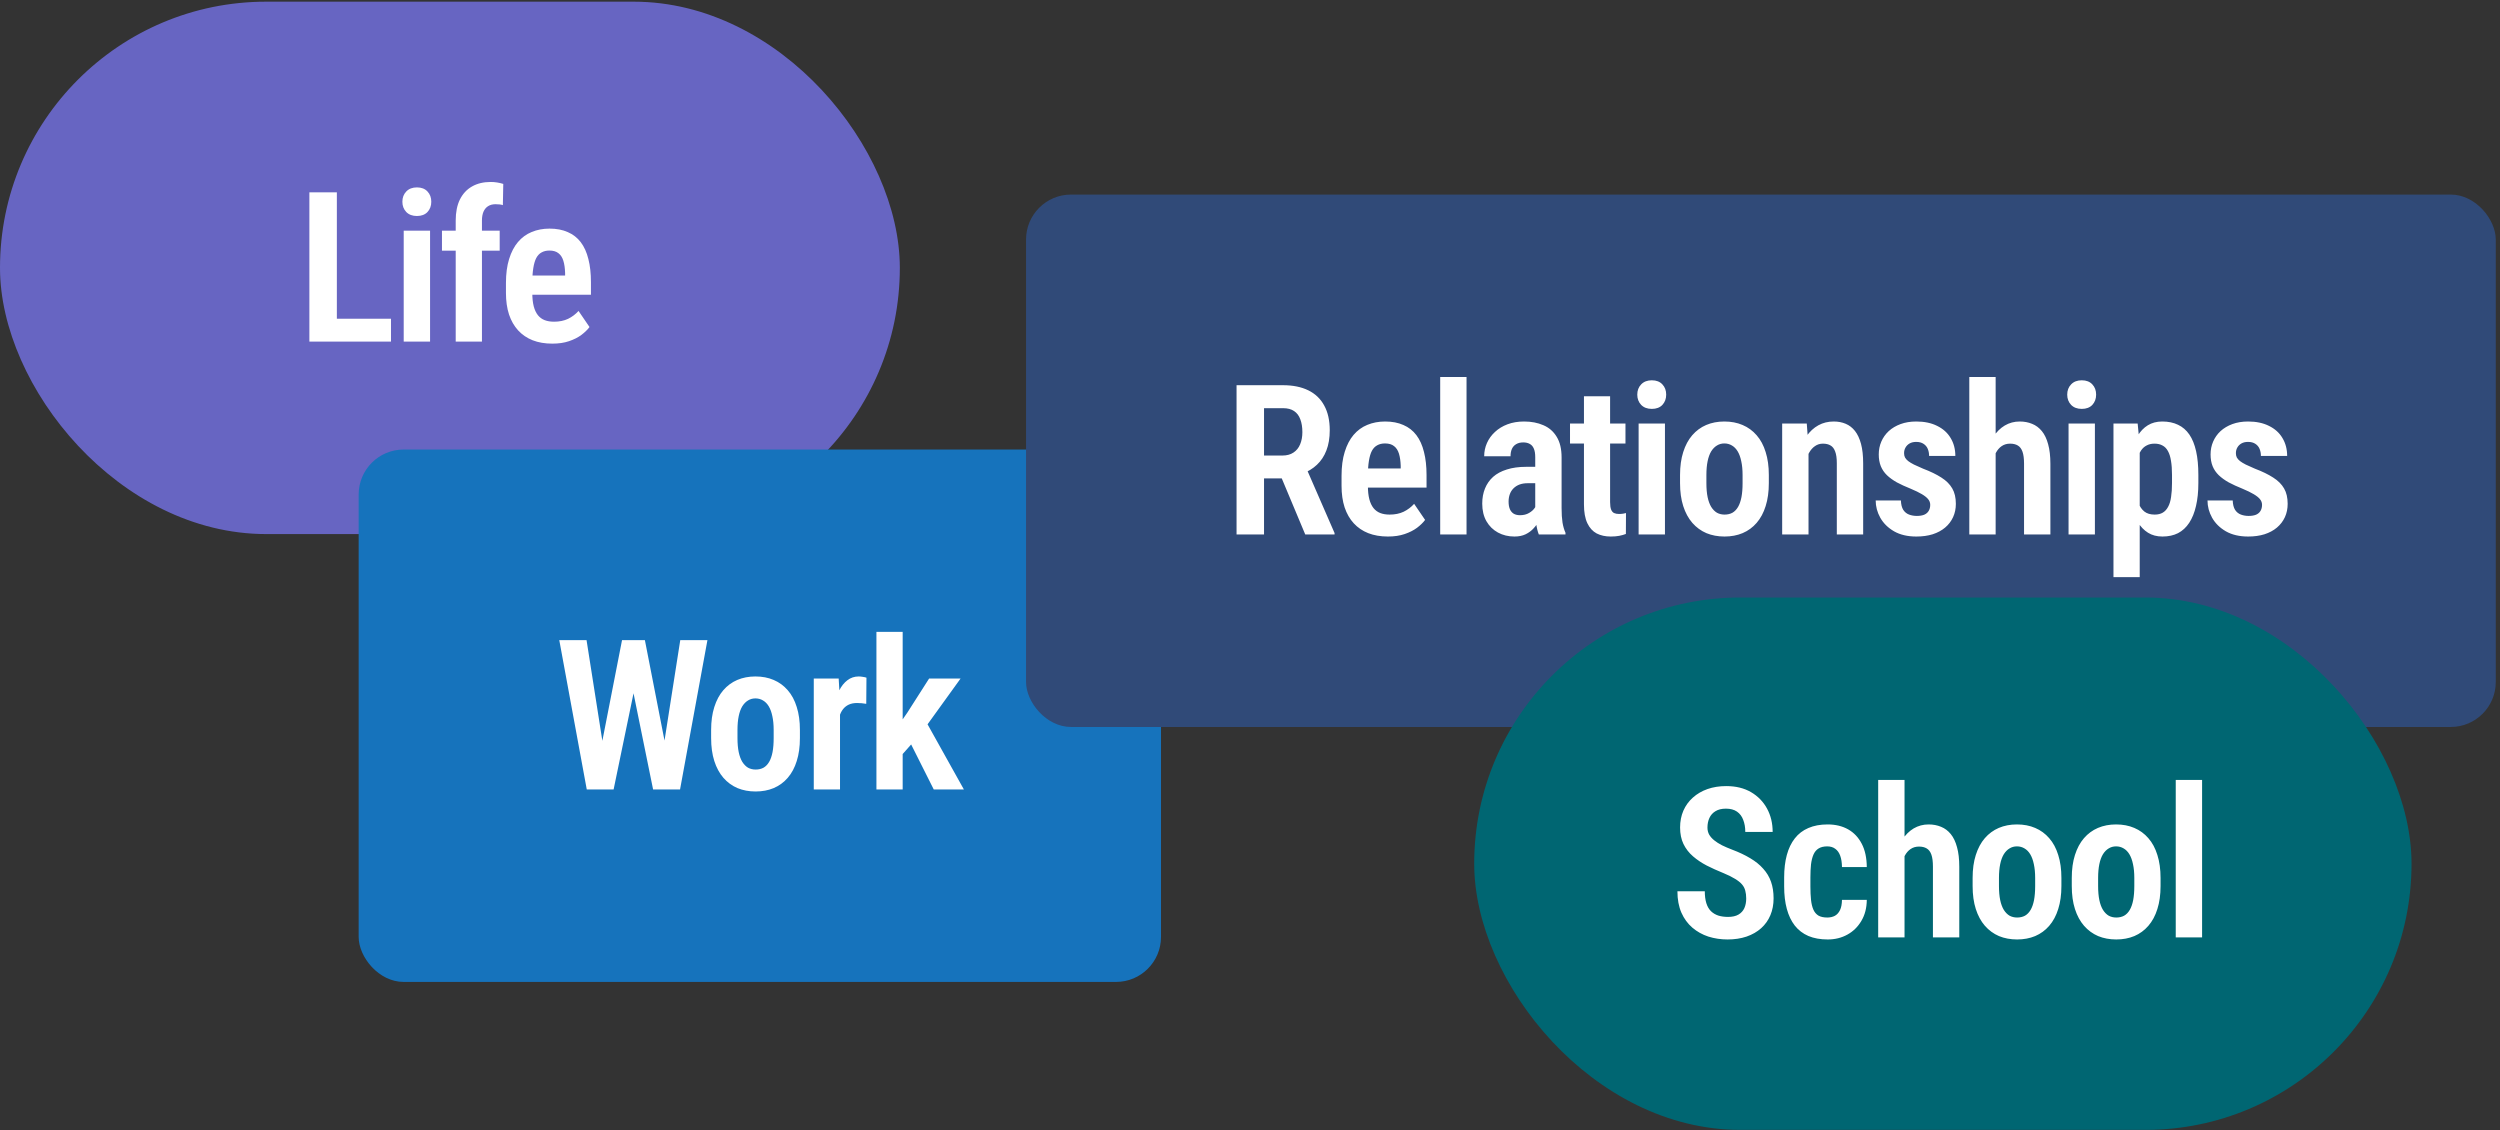
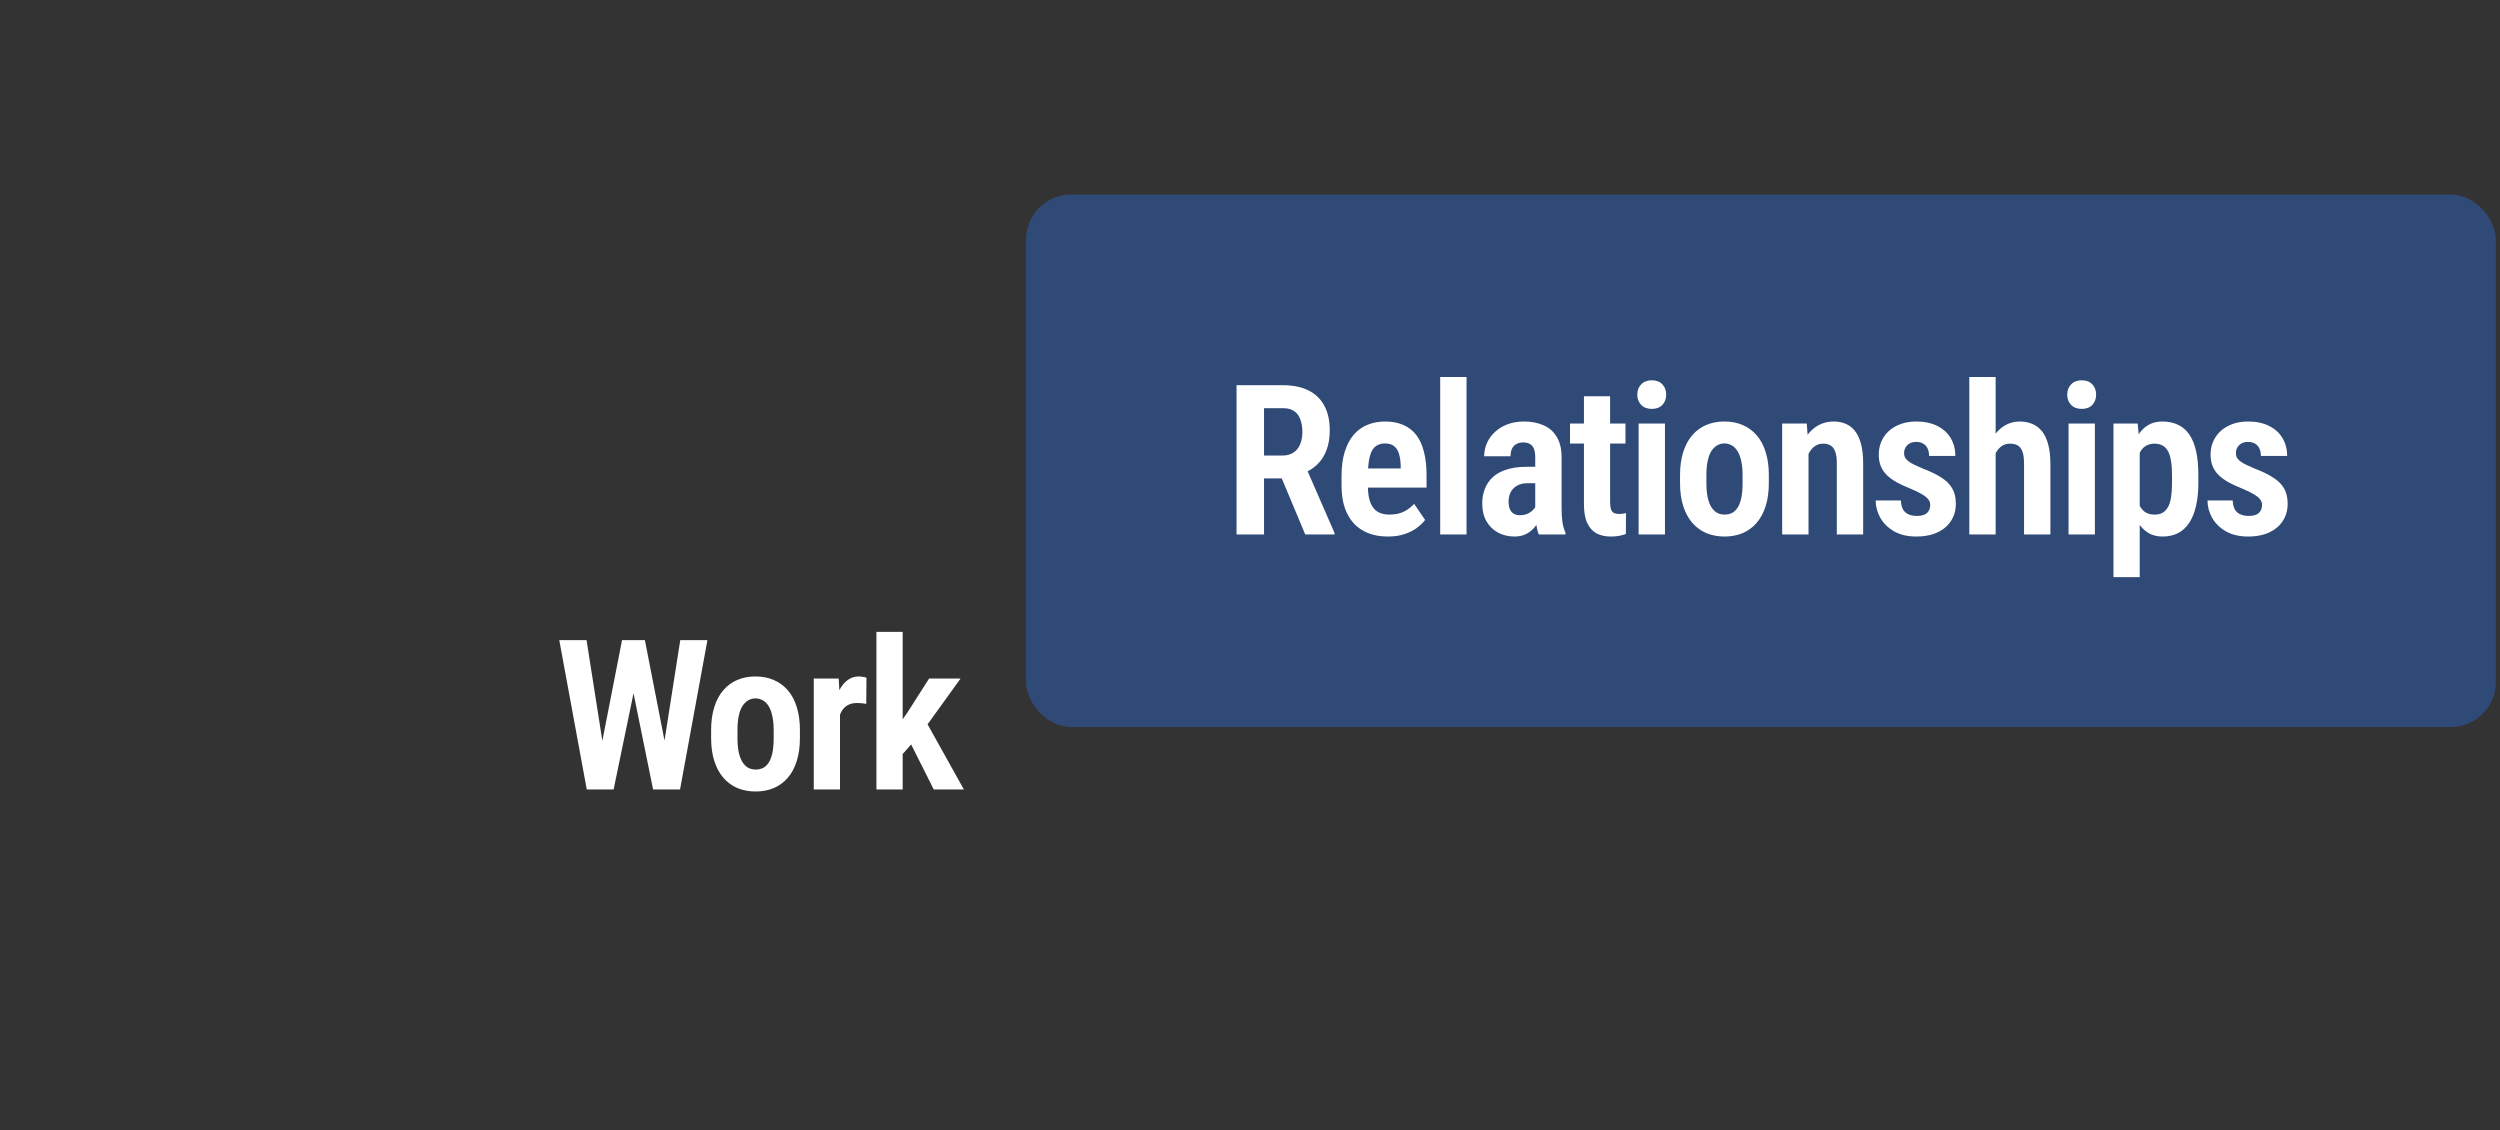
<svg xmlns="http://www.w3.org/2000/svg" width="407" height="184" viewBox="0 0 407 184" fill="none">
  <rect x="0" y="0" width="407" height="184" fill="#333333" stroke="none" />
-   <rect y="0.273" width="146.493" height="86.675" rx="43.338" fill="#6765C2" />
-   <path d="M63.652 51.889V55.611H53.555V51.889H63.652ZM54.84 31.31V55.611H50.367V31.31H54.84ZM70.014 37.552V55.611H65.724V37.552H70.014ZM65.507 32.846C65.507 32.167 65.719 31.61 66.141 31.176C66.564 30.731 67.143 30.509 67.877 30.509C68.612 30.509 69.185 30.731 69.596 31.176C70.008 31.61 70.214 32.167 70.214 32.846C70.214 33.513 70.008 34.069 69.596 34.514C69.185 34.948 68.612 35.165 67.877 35.165C67.143 35.165 66.564 34.948 66.141 34.514C65.719 34.069 65.507 33.513 65.507 32.846ZM78.461 55.611H74.189V35.9C74.189 34.542 74.417 33.402 74.873 32.478C75.34 31.544 75.997 30.837 76.842 30.359C77.699 29.869 78.712 29.624 79.88 29.624C80.247 29.624 80.598 29.652 80.931 29.708C81.276 29.763 81.61 29.841 81.933 29.941L81.866 33.396C81.722 33.341 81.538 33.302 81.315 33.279C81.104 33.257 80.887 33.246 80.665 33.246C80.197 33.246 79.797 33.352 79.463 33.563C79.14 33.763 78.89 34.064 78.712 34.464C78.545 34.854 78.461 35.332 78.461 35.9V55.611ZM81.349 37.552V40.807H71.952V37.552H81.349ZM89.913 55.945C88.712 55.945 87.643 55.761 86.709 55.394C85.785 55.027 85.001 54.493 84.355 53.792C83.71 53.091 83.215 52.228 82.87 51.205C82.536 50.181 82.369 49.007 82.369 47.683V46.064C82.369 44.562 82.542 43.26 82.887 42.159C83.232 41.046 83.71 40.128 84.322 39.405C84.945 38.67 85.691 38.125 86.559 37.769C87.438 37.402 88.406 37.218 89.463 37.218C90.598 37.218 91.588 37.407 92.434 37.786C93.29 38.153 93.997 38.704 94.553 39.438C95.11 40.172 95.521 41.085 95.788 42.175C96.067 43.255 96.206 44.506 96.206 45.931V47.984H84.289V44.862H92V44.445C91.977 43.666 91.883 43.004 91.716 42.459C91.549 41.914 91.282 41.502 90.915 41.224C90.559 40.935 90.069 40.79 89.446 40.79C88.956 40.79 88.534 40.89 88.177 41.09C87.822 41.28 87.532 41.58 87.31 41.992C87.098 42.392 86.937 42.932 86.826 43.611C86.714 44.278 86.659 45.096 86.659 46.064V47.683C86.659 48.54 86.737 49.269 86.892 49.87C87.048 50.459 87.276 50.943 87.577 51.322C87.877 51.689 88.244 51.956 88.678 52.123C89.112 52.29 89.618 52.373 90.197 52.373C91.065 52.373 91.827 52.217 92.484 51.906C93.14 51.583 93.708 51.155 94.186 50.621L95.972 53.241C95.649 53.675 95.21 54.103 94.653 54.526C94.097 54.938 93.424 55.277 92.634 55.544C91.855 55.811 90.948 55.945 89.913 55.945Z" fill="white" />
-   <rect x="58.389" y="73.183" width="130.623" height="86.675" rx="7.325" fill="#1673BC" />
  <path d="M97.394 124.031L101.266 104.219H103.753L104.103 108.208L99.897 128.52H97.243L97.394 124.031ZM95.491 104.219L98.595 123.997L98.395 128.52H95.524L91.051 104.219H95.491ZM107.658 123.914L110.746 104.219H115.169L110.713 128.52H107.842L107.658 123.914ZM104.988 104.219L108.877 124.114L108.96 128.52H106.323L102.184 108.175L102.534 104.219H104.988ZM115.772 120.158V118.84C115.772 117.427 115.945 116.181 116.29 115.101C116.635 114.011 117.124 113.098 117.758 112.364C118.393 111.63 119.149 111.073 120.028 110.695C120.918 110.317 121.903 110.128 122.982 110.128C124.084 110.128 125.074 110.317 125.953 110.695C126.843 111.073 127.606 111.63 128.24 112.364C128.885 113.098 129.375 114.011 129.709 115.101C130.054 116.181 130.226 117.427 130.226 118.84V120.158C130.226 121.572 130.054 122.818 129.709 123.897C129.375 124.976 128.885 125.889 128.24 126.634C127.606 127.369 126.843 127.925 125.953 128.303C125.074 128.67 124.095 128.854 123.016 128.854C121.936 128.854 120.952 128.67 120.062 128.303C119.183 127.925 118.42 127.369 117.775 126.634C117.13 125.889 116.635 124.976 116.29 123.897C115.945 122.818 115.772 121.572 115.772 120.158ZM120.062 118.84V120.158C120.062 121.037 120.128 121.8 120.262 122.445C120.395 123.079 120.59 123.608 120.846 124.031C121.113 124.453 121.425 124.771 121.781 124.982C122.148 125.182 122.56 125.282 123.016 125.282C123.505 125.282 123.934 125.182 124.301 124.982C124.668 124.771 124.974 124.453 125.219 124.031C125.464 123.608 125.647 123.079 125.77 122.445C125.892 121.8 125.953 121.037 125.953 120.158V118.84C125.953 117.983 125.881 117.232 125.736 116.587C125.603 115.941 125.408 115.407 125.152 114.984C124.896 114.562 124.585 114.244 124.217 114.033C123.85 113.811 123.439 113.699 122.982 113.699C122.537 113.699 122.137 113.811 121.781 114.033C121.425 114.244 121.113 114.562 120.846 114.984C120.59 115.407 120.395 115.941 120.262 116.587C120.128 117.232 120.062 117.983 120.062 118.84ZM136.754 114.217V128.52H132.482V110.461H136.537L136.754 114.217ZM141.06 110.328L141.027 114.584C140.805 114.539 140.554 114.506 140.276 114.484C140.009 114.461 139.759 114.45 139.525 114.45C139.002 114.45 138.551 114.539 138.173 114.717C137.795 114.895 137.478 115.151 137.222 115.485C136.966 115.819 136.771 116.231 136.637 116.72C136.504 117.199 136.421 117.744 136.387 118.356L135.519 118.206C135.519 117.048 135.608 115.98 135.786 115.001C135.975 114.022 136.248 113.171 136.604 112.447C136.971 111.713 137.422 111.146 137.956 110.745C138.49 110.333 139.102 110.128 139.792 110.128C140.003 110.128 140.231 110.15 140.476 110.194C140.732 110.228 140.927 110.272 141.06 110.328ZM146.955 102.867V128.52H142.682V102.867H146.955ZM156.385 110.461L149.992 119.324L146.153 123.663L144.835 120.175L147.722 116.003L151.261 110.461H156.385ZM152.012 128.52L147.806 120.142L150.626 117.238L156.919 128.52H152.012Z" fill="white" />
  <rect x="167.039" y="31.676" width="239.273" height="86.675" rx="7.325" fill="#304A78" />
  <path d="M201.311 62.712H208.872C210.485 62.712 211.859 62.99 212.994 63.547C214.129 64.103 214.992 64.926 215.581 66.017C216.182 67.107 216.483 68.448 216.483 70.039C216.483 71.308 216.299 72.409 215.932 73.344C215.576 74.267 215.064 75.041 214.396 75.664C213.74 76.287 212.944 76.771 212.01 77.116L210.658 77.884H204.399L204.382 74.162H208.772C209.495 74.162 210.096 74 210.574 73.678C211.064 73.355 211.426 72.91 211.659 72.343C211.904 71.764 212.026 71.102 212.026 70.356C212.026 69.544 211.915 68.849 211.693 68.27C211.481 67.68 211.142 67.23 210.674 66.918C210.218 66.607 209.617 66.451 208.872 66.451H205.784V87.013H201.311V62.712ZM212.494 87.013L207.937 76.131H212.627L217.267 86.78V87.013H212.494ZM225.948 87.347C224.747 87.347 223.679 87.163 222.744 86.796C221.82 86.429 221.036 85.895 220.391 85.194C219.745 84.493 219.25 83.631 218.905 82.607C218.571 81.583 218.404 80.409 218.404 79.085V77.466C218.404 75.964 218.577 74.662 218.922 73.561C219.267 72.448 219.745 71.53 220.357 70.807C220.98 70.073 221.726 69.527 222.594 69.171C223.473 68.804 224.441 68.621 225.498 68.621C226.633 68.621 227.623 68.81 228.469 69.188C229.326 69.555 230.032 70.106 230.588 70.84C231.145 71.575 231.556 72.487 231.823 73.578C232.102 74.657 232.241 75.909 232.241 77.333V79.386H220.324V76.265H228.035V75.847C228.013 75.069 227.918 74.406 227.751 73.861C227.584 73.316 227.317 72.904 226.95 72.626C226.594 72.337 226.104 72.192 225.481 72.192C224.992 72.192 224.569 72.292 224.213 72.493C223.857 72.682 223.567 72.982 223.345 73.394C223.133 73.795 222.972 74.334 222.861 75.013C222.75 75.681 222.694 76.498 222.694 77.466V79.085C222.694 79.942 222.772 80.671 222.928 81.272C223.083 81.862 223.311 82.346 223.612 82.724C223.912 83.091 224.279 83.358 224.713 83.525C225.147 83.692 225.654 83.775 226.232 83.775C227.1 83.775 227.862 83.62 228.519 83.308C229.175 82.985 229.743 82.557 230.221 82.023L232.007 84.643C231.684 85.077 231.245 85.506 230.689 85.928C230.132 86.34 229.459 86.68 228.669 86.947C227.89 87.214 226.983 87.347 225.948 87.347ZM238.752 61.377V87.013H234.463V61.377H238.752ZM249.937 83.108V74.429C249.937 73.839 249.859 73.372 249.704 73.027C249.559 72.682 249.342 72.431 249.053 72.276C248.763 72.109 248.407 72.025 247.985 72.025C247.528 72.025 247.144 72.12 246.833 72.309C246.521 72.487 246.288 72.749 246.132 73.094C245.987 73.427 245.915 73.822 245.915 74.279H241.625C241.625 73.522 241.776 72.804 242.076 72.126C242.377 71.447 242.811 70.846 243.378 70.323C243.945 69.789 244.63 69.372 245.431 69.071C246.232 68.771 247.128 68.621 248.118 68.621C249.297 68.621 250.343 68.821 251.256 69.221C252.179 69.611 252.903 70.24 253.426 71.107C253.96 71.964 254.227 73.088 254.227 74.479V82.724C254.227 83.647 254.277 84.432 254.377 85.077C254.488 85.723 254.65 86.273 254.861 86.73V87.013H250.521C250.332 86.546 250.188 85.956 250.087 85.244C249.987 84.521 249.937 83.809 249.937 83.108ZM250.488 75.998L250.505 78.668H248.702C248.201 78.668 247.756 78.74 247.367 78.885C246.989 79.03 246.666 79.236 246.399 79.503C246.132 79.77 245.932 80.087 245.798 80.454C245.665 80.821 245.598 81.222 245.598 81.656C245.598 82.156 245.67 82.574 245.815 82.907C245.959 83.23 246.171 83.475 246.449 83.642C246.727 83.798 247.067 83.876 247.467 83.876C248.035 83.876 248.524 83.753 248.936 83.508C249.359 83.263 249.676 82.974 249.887 82.64C250.11 82.296 250.193 81.973 250.138 81.672L251.106 83.408C250.994 83.82 250.822 84.254 250.588 84.71C250.355 85.166 250.054 85.595 249.687 85.995C249.331 86.396 248.891 86.724 248.368 86.98C247.857 87.225 247.25 87.347 246.549 87.347C245.559 87.347 244.663 87.13 243.862 86.696C243.072 86.262 242.449 85.65 241.993 84.86C241.536 84.059 241.308 83.102 241.308 81.99C241.308 81.077 241.459 80.254 241.759 79.519C242.059 78.785 242.499 78.156 243.078 77.633C243.667 77.11 244.413 76.71 245.314 76.432C246.215 76.142 247.272 75.998 248.485 75.998H250.488ZM264.627 68.954V72.209H255.598V68.954H264.627ZM257.868 64.515H262.124V81.739C262.124 82.262 262.179 82.668 262.291 82.958C262.402 83.236 262.563 83.425 262.775 83.525C262.997 83.625 263.264 83.675 263.576 83.675C263.809 83.675 264.032 83.659 264.243 83.625C264.455 83.592 264.61 83.558 264.711 83.525L264.694 86.93C264.371 87.052 264.015 87.152 263.626 87.23C263.236 87.308 262.769 87.347 262.224 87.347C261.356 87.347 260.594 87.18 259.937 86.846C259.292 86.501 258.786 85.945 258.418 85.177C258.051 84.398 257.868 83.38 257.868 82.123V64.515ZM271.055 68.954V87.013H266.766V68.954H271.055ZM266.549 64.248C266.549 63.569 266.76 63.013 267.183 62.579C267.606 62.134 268.185 61.911 268.919 61.911C269.653 61.911 270.226 62.134 270.638 62.579C271.05 63.013 271.256 63.569 271.256 64.248C271.256 64.915 271.05 65.472 270.638 65.917C270.226 66.351 269.653 66.568 268.919 66.568C268.185 66.568 267.606 66.351 267.183 65.917C266.76 65.472 266.549 64.915 266.549 64.248ZM273.511 78.651V77.333C273.511 75.92 273.684 74.674 274.029 73.594C274.374 72.504 274.863 71.591 275.497 70.857C276.132 70.123 276.888 69.566 277.767 69.188C278.657 68.81 279.642 68.621 280.721 68.621C281.823 68.621 282.813 68.81 283.692 69.188C284.582 69.566 285.345 70.123 285.979 70.857C286.624 71.591 287.114 72.504 287.448 73.594C287.793 74.674 287.965 75.92 287.965 77.333V78.651C287.965 80.065 287.793 81.311 287.448 82.39C287.114 83.469 286.624 84.382 285.979 85.127C285.345 85.862 284.582 86.418 283.692 86.796C282.813 87.163 281.834 87.347 280.755 87.347C279.675 87.347 278.691 87.163 277.801 86.796C276.922 86.418 276.159 85.862 275.514 85.127C274.869 84.382 274.374 83.469 274.029 82.39C273.684 81.311 273.511 80.065 273.511 78.651ZM277.801 77.333V78.651C277.801 79.531 277.867 80.293 278.001 80.938C278.134 81.572 278.329 82.101 278.585 82.524C278.852 82.946 279.164 83.263 279.52 83.475C279.887 83.675 280.299 83.775 280.755 83.775C281.244 83.775 281.673 83.675 282.04 83.475C282.407 83.263 282.713 82.946 282.958 82.524C283.203 82.101 283.386 81.572 283.509 80.938C283.631 80.293 283.692 79.531 283.692 78.651V77.333C283.692 76.476 283.62 75.725 283.475 75.08C283.342 74.434 283.147 73.9 282.891 73.477C282.635 73.055 282.324 72.737 281.957 72.526C281.589 72.304 281.178 72.192 280.721 72.192C280.276 72.192 279.876 72.304 279.52 72.526C279.164 72.737 278.852 73.055 278.585 73.477C278.329 73.9 278.134 74.434 278.001 75.08C277.867 75.725 277.801 76.476 277.801 77.333ZM294.427 72.81V87.013H290.137V68.954H294.143L294.427 72.81ZM293.726 77.35L292.49 77.366C292.468 76.042 292.596 74.846 292.874 73.778C293.164 72.699 293.575 71.775 294.109 71.007C294.644 70.24 295.283 69.65 296.029 69.238C296.774 68.826 297.609 68.621 298.532 68.621C299.245 68.621 299.89 68.743 300.468 68.988C301.058 69.233 301.564 69.622 301.987 70.156C302.41 70.69 302.738 71.391 302.972 72.259C303.206 73.127 303.323 74.19 303.323 75.447V87.013H299.033V75.413C299.033 74.601 298.944 73.967 298.766 73.511C298.599 73.043 298.349 72.715 298.015 72.526C297.692 72.326 297.275 72.226 296.763 72.226C296.285 72.226 295.856 72.359 295.478 72.626C295.1 72.882 294.777 73.249 294.51 73.728C294.254 74.195 294.059 74.74 293.926 75.363C293.792 75.975 293.726 76.638 293.726 77.35ZM314.24 82.19C314.24 81.845 314.129 81.539 313.907 81.272C313.695 81.005 313.356 80.732 312.888 80.454C312.421 80.176 311.804 79.875 311.036 79.553C310.201 79.219 309.461 78.879 308.816 78.535C308.182 78.179 307.642 77.789 307.197 77.366C306.752 76.932 306.418 76.443 306.196 75.897C305.973 75.341 305.862 74.701 305.862 73.978C305.862 73.233 306.001 72.537 306.279 71.892C306.557 71.246 306.958 70.679 307.481 70.189C308.015 69.7 308.66 69.316 309.417 69.038C310.174 68.76 311.025 68.621 311.971 68.621C313.295 68.621 314.43 68.86 315.375 69.338C316.332 69.806 317.061 70.462 317.562 71.308C318.074 72.153 318.33 73.127 318.33 74.228H314.057C314.057 73.806 313.984 73.422 313.84 73.077C313.695 72.732 313.467 72.459 313.156 72.259C312.844 72.048 312.443 71.942 311.954 71.942C311.542 71.942 311.186 72.025 310.886 72.192C310.596 72.359 310.374 72.582 310.218 72.86C310.062 73.127 309.984 73.433 309.984 73.778C309.984 74.045 310.034 74.279 310.135 74.479C310.246 74.679 310.418 74.874 310.652 75.063C310.886 75.241 311.197 75.43 311.587 75.63C311.987 75.82 312.482 76.042 313.072 76.298C314.274 76.754 315.27 77.238 316.06 77.75C316.85 78.251 317.439 78.841 317.829 79.519C318.218 80.187 318.413 81.022 318.413 82.023C318.413 82.813 318.263 83.536 317.962 84.193C317.662 84.849 317.228 85.417 316.66 85.895C316.104 86.362 315.431 86.724 314.641 86.98C313.851 87.225 312.966 87.347 311.987 87.347C310.552 87.347 309.339 87.063 308.349 86.496C307.37 85.928 306.624 85.194 306.112 84.293C305.611 83.391 305.361 82.451 305.361 81.472H309.467C309.489 82.118 309.617 82.629 309.851 83.008C310.096 83.375 310.413 83.631 310.802 83.775C311.192 83.92 311.609 83.992 312.054 83.992C312.544 83.992 312.95 83.926 313.272 83.792C313.595 83.647 313.834 83.442 313.99 83.174C314.157 82.896 314.24 82.568 314.24 82.19ZM324.891 61.377V87.013H320.602V61.377H324.891ZM324.207 77.35L322.955 77.366C322.944 76.109 323.072 74.946 323.339 73.878C323.617 72.81 324.012 71.886 324.524 71.107C325.036 70.317 325.653 69.705 326.377 69.272C327.111 68.838 327.923 68.621 328.813 68.621C329.548 68.621 330.221 68.749 330.833 69.004C331.445 69.249 331.973 69.644 332.419 70.189C332.864 70.735 333.203 71.447 333.437 72.326C333.681 73.194 333.804 74.256 333.804 75.514V87.013H329.514V75.48C329.514 74.668 329.431 74.023 329.264 73.544C329.097 73.066 328.841 72.726 328.496 72.526C328.163 72.326 327.745 72.226 327.245 72.226C326.722 72.226 326.265 72.359 325.876 72.626C325.498 72.882 325.181 73.249 324.925 73.728C324.68 74.195 324.496 74.74 324.374 75.363C324.263 75.975 324.207 76.638 324.207 77.35ZM341.05 68.954V87.013H336.76V68.954H341.05ZM336.543 64.248C336.543 63.569 336.755 63.013 337.178 62.579C337.601 62.134 338.179 61.911 338.913 61.911C339.648 61.911 340.221 62.134 340.633 62.579C341.044 63.013 341.25 63.569 341.25 64.248C341.25 64.915 341.044 65.472 340.633 65.917C340.221 66.351 339.648 66.568 338.913 66.568C338.179 66.568 337.601 66.351 337.178 65.917C336.755 65.472 336.543 64.915 336.543 64.248ZM348.346 72.426V93.957H344.073V68.954H348.012L348.346 72.426ZM357.893 77.316V78.635C357.893 80.048 357.765 81.294 357.509 82.373C357.264 83.453 356.897 84.365 356.407 85.111C355.918 85.856 355.311 86.418 354.588 86.796C353.865 87.163 353.019 87.347 352.051 87.347C351.139 87.347 350.354 87.141 349.698 86.73C349.041 86.318 348.485 85.739 348.029 84.994C347.573 84.248 347.211 83.375 346.944 82.373C346.677 81.372 346.477 80.287 346.343 79.119V77.083C346.465 75.836 346.655 74.696 346.911 73.661C347.178 72.626 347.539 71.731 347.995 70.974C348.452 70.217 349.008 69.639 349.664 69.238C350.332 68.826 351.117 68.621 352.018 68.621C352.997 68.621 353.854 68.799 354.588 69.155C355.322 69.5 355.934 70.028 356.424 70.74C356.914 71.452 357.281 72.359 357.526 73.461C357.77 74.551 357.893 75.836 357.893 77.316ZM353.603 78.635V77.316C353.603 76.426 353.548 75.658 353.436 75.013C353.336 74.368 353.169 73.839 352.936 73.427C352.713 73.016 352.418 72.715 352.051 72.526C351.695 72.326 351.261 72.226 350.749 72.226C350.26 72.226 349.831 72.326 349.464 72.526C349.097 72.715 348.797 72.988 348.563 73.344C348.329 73.7 348.14 74.128 347.995 74.629C347.862 75.119 347.784 75.664 347.762 76.265V79.953C347.817 80.665 347.945 81.311 348.146 81.889C348.357 82.468 348.674 82.93 349.097 83.275C349.52 83.609 350.082 83.775 350.783 83.775C351.306 83.775 351.745 83.67 352.101 83.458C352.457 83.247 352.747 82.93 352.969 82.507C353.203 82.084 353.364 81.55 353.453 80.905C353.553 80.259 353.603 79.503 353.603 78.635ZM368.26 82.19C368.26 81.845 368.149 81.539 367.926 81.272C367.715 81.005 367.375 80.732 366.908 80.454C366.441 80.176 365.823 79.875 365.055 79.553C364.221 79.219 363.481 78.879 362.836 78.535C362.201 78.179 361.662 77.789 361.217 77.366C360.771 76.932 360.438 76.443 360.215 75.897C359.993 75.341 359.881 74.701 359.881 73.978C359.881 73.233 360.02 72.537 360.299 71.892C360.577 71.246 360.977 70.679 361.5 70.189C362.034 69.7 362.68 69.316 363.436 69.038C364.193 68.76 365.044 68.621 365.99 68.621C367.314 68.621 368.449 68.86 369.395 69.338C370.352 69.806 371.081 70.462 371.581 71.308C372.093 72.153 372.349 73.127 372.349 74.228H368.076C368.076 73.806 368.004 73.422 367.859 73.077C367.715 72.732 367.487 72.459 367.175 72.259C366.863 72.048 366.463 71.942 365.973 71.942C365.562 71.942 365.206 72.025 364.905 72.192C364.616 72.359 364.393 72.582 364.237 72.86C364.082 73.127 364.004 73.433 364.004 73.778C364.004 74.045 364.054 74.279 364.154 74.479C364.265 74.679 364.438 74.874 364.671 75.063C364.905 75.241 365.217 75.43 365.606 75.63C366.007 75.82 366.502 76.042 367.092 76.298C368.293 76.754 369.289 77.238 370.079 77.75C370.869 78.251 371.459 78.841 371.848 79.519C372.238 80.187 372.432 81.022 372.432 82.023C372.432 82.813 372.282 83.536 371.982 84.193C371.681 84.849 371.247 85.417 370.68 85.895C370.124 86.362 369.45 86.724 368.66 86.98C367.87 87.225 366.986 87.347 366.007 87.347C364.571 87.347 363.358 87.063 362.368 86.496C361.389 85.928 360.644 85.194 360.132 84.293C359.631 83.391 359.381 82.451 359.381 81.472H363.486C363.509 82.118 363.637 82.629 363.87 83.008C364.115 83.375 364.432 83.631 364.822 83.775C365.211 83.92 365.628 83.992 366.073 83.992C366.563 83.992 366.969 83.926 367.292 83.792C367.615 83.647 367.854 83.442 368.01 83.174C368.176 82.896 368.26 82.568 368.26 82.19Z" fill="white" />
-   <rect x="240" y="97.273" width="152.597" height="86.675" rx="43.338" fill="#006672" />
-   <path d="M284.283 146.285C284.283 145.807 284.233 145.384 284.133 145.017C284.044 144.639 283.866 144.294 283.599 143.982C283.332 143.671 282.948 143.365 282.447 143.064C281.947 142.753 281.301 142.436 280.511 142.113C279.577 141.735 278.692 141.334 277.857 140.911C277.023 140.477 276.277 139.976 275.621 139.409C274.964 138.842 274.447 138.174 274.069 137.406C273.702 136.638 273.518 135.743 273.518 134.719C273.518 133.718 273.696 132.805 274.052 131.982C274.419 131.147 274.937 130.435 275.604 129.845C276.272 129.245 277.062 128.783 277.974 128.46C278.898 128.137 279.916 127.976 281.029 127.976C282.597 127.976 283.944 128.304 285.068 128.961C286.191 129.617 287.059 130.508 287.671 131.631C288.283 132.755 288.589 134.024 288.589 135.437H284.133C284.133 134.702 284.022 134.051 283.799 133.484C283.588 132.905 283.248 132.455 282.781 132.132C282.314 131.809 281.713 131.648 280.979 131.648C280.289 131.648 279.721 131.787 279.276 132.065C278.831 132.332 278.503 132.7 278.291 133.167C278.08 133.623 277.974 134.146 277.974 134.736C277.974 135.159 278.069 135.542 278.258 135.887C278.458 136.221 278.731 136.527 279.076 136.805C279.421 137.084 279.838 137.351 280.328 137.606C280.828 137.851 281.385 138.09 281.997 138.324C283.12 138.747 284.105 139.214 284.951 139.726C285.796 140.227 286.497 140.794 287.054 141.429C287.621 142.052 288.044 142.758 288.322 143.548C288.6 144.338 288.74 145.24 288.74 146.252C288.74 147.253 288.567 148.166 288.222 148.989C287.877 149.813 287.376 150.519 286.72 151.109C286.064 151.699 285.268 152.155 284.333 152.478C283.41 152.789 282.381 152.945 281.246 152.945C280.155 152.945 279.115 152.789 278.124 152.478C277.145 152.155 276.277 151.671 275.521 151.026C274.764 150.38 274.169 149.568 273.735 148.589C273.301 147.598 273.084 146.436 273.084 145.1H277.54C277.54 145.846 277.624 146.491 277.791 147.037C277.958 147.571 278.208 148.005 278.542 148.338C278.876 148.661 279.276 148.9 279.743 149.056C280.211 149.201 280.739 149.273 281.329 149.273C282.03 149.273 282.597 149.145 283.031 148.889C283.465 148.633 283.782 148.283 283.983 147.838C284.183 147.381 284.283 146.864 284.283 146.285ZM297.488 149.373C297.955 149.373 298.367 149.279 298.723 149.089C299.079 148.889 299.357 148.578 299.557 148.155C299.758 147.732 299.863 147.181 299.874 146.502H303.913C303.902 147.815 303.607 148.956 303.029 149.924C302.461 150.892 301.699 151.637 300.742 152.16C299.796 152.683 298.734 152.945 297.554 152.945C296.353 152.945 295.301 152.756 294.4 152.377C293.51 151.988 292.775 151.426 292.197 150.692C291.618 149.946 291.184 149.039 290.895 147.971C290.606 146.903 290.461 145.685 290.461 144.316V142.847C290.461 141.479 290.606 140.26 290.895 139.192C291.184 138.124 291.618 137.223 292.197 136.488C292.775 135.743 293.51 135.181 294.4 134.802C295.29 134.413 296.336 134.218 297.538 134.218C298.817 134.218 299.93 134.485 300.876 135.019C301.822 135.554 302.562 136.338 303.096 137.373C303.63 138.396 303.902 139.659 303.913 141.162H299.874C299.863 140.427 299.769 139.815 299.591 139.326C299.413 138.825 299.146 138.447 298.789 138.191C298.445 137.924 298.005 137.79 297.471 137.79C296.892 137.79 296.419 137.907 296.052 138.141C295.696 138.363 295.424 138.691 295.234 139.125C295.045 139.559 294.912 140.088 294.834 140.711C294.767 141.334 294.734 142.046 294.734 142.847V144.316C294.734 145.139 294.767 145.868 294.834 146.502C294.901 147.126 295.029 147.654 295.218 148.088C295.407 148.511 295.68 148.834 296.036 149.056C296.403 149.267 296.887 149.373 297.488 149.373ZM310.058 126.975V152.611H305.768V126.975H310.058ZM309.374 142.947L308.122 142.964C308.111 141.707 308.239 140.544 308.506 139.476C308.784 138.408 309.179 137.484 309.691 136.705C310.203 135.915 310.82 135.303 311.543 134.869C312.278 134.435 313.09 134.218 313.98 134.218C314.714 134.218 315.388 134.346 316 134.602C316.612 134.847 317.14 135.242 317.585 135.787C318.03 136.332 318.37 137.045 318.603 137.924C318.848 138.791 318.97 139.854 318.97 141.111V152.611H314.681V141.078C314.681 140.266 314.598 139.62 314.431 139.142C314.264 138.664 314.008 138.324 313.663 138.124C313.329 137.924 312.912 137.823 312.411 137.823C311.888 137.823 311.432 137.957 311.043 138.224C310.664 138.48 310.347 138.847 310.091 139.326C309.846 139.793 309.663 140.338 309.54 140.961C309.429 141.573 309.374 142.235 309.374 142.947ZM321.143 144.249V142.931C321.143 141.518 321.315 140.271 321.66 139.192C322.005 138.102 322.495 137.189 323.129 136.455C323.763 135.72 324.52 135.164 325.399 134.786C326.289 134.407 327.274 134.218 328.353 134.218C329.454 134.218 330.445 134.407 331.324 134.786C332.214 135.164 332.976 135.72 333.61 136.455C334.256 137.189 334.745 138.102 335.079 139.192C335.424 140.271 335.596 141.518 335.596 142.931V144.249C335.596 145.662 335.424 146.909 335.079 147.988C334.745 149.067 334.256 149.98 333.61 150.725C332.976 151.459 332.214 152.016 331.324 152.394C330.445 152.761 329.466 152.945 328.386 152.945C327.307 152.945 326.322 152.761 325.432 152.394C324.553 152.016 323.791 151.459 323.145 150.725C322.5 149.98 322.005 149.067 321.66 147.988C321.315 146.909 321.143 145.662 321.143 144.249ZM325.432 142.931V144.249C325.432 145.128 325.499 145.89 325.632 146.536C325.766 147.17 325.961 147.699 326.216 148.121C326.484 148.544 326.795 148.861 327.151 149.073C327.518 149.273 327.93 149.373 328.386 149.373C328.876 149.373 329.304 149.273 329.671 149.073C330.039 148.861 330.345 148.544 330.589 148.121C330.834 147.699 331.018 147.17 331.14 146.536C331.263 145.89 331.324 145.128 331.324 144.249V142.931C331.324 142.074 331.251 141.323 331.107 140.677C330.973 140.032 330.779 139.498 330.523 139.075C330.267 138.652 329.955 138.335 329.588 138.124C329.221 137.901 328.809 137.79 328.353 137.79C327.908 137.79 327.507 137.901 327.151 138.124C326.795 138.335 326.484 138.652 326.216 139.075C325.961 139.498 325.766 140.032 325.632 140.677C325.499 141.323 325.432 142.074 325.432 142.931ZM337.285 144.249V142.931C337.285 141.518 337.457 140.271 337.802 139.192C338.147 138.102 338.636 137.189 339.271 136.455C339.905 135.72 340.662 135.164 341.541 134.786C342.431 134.407 343.415 134.218 344.495 134.218C345.596 134.218 346.587 134.407 347.466 134.786C348.356 135.164 349.118 135.72 349.752 136.455C350.398 137.189 350.887 138.102 351.221 139.192C351.566 140.271 351.738 141.518 351.738 142.931V144.249C351.738 145.662 351.566 146.909 351.221 147.988C350.887 149.067 350.398 149.98 349.752 150.725C349.118 151.459 348.356 152.016 347.466 152.394C346.587 152.761 345.607 152.945 344.528 152.945C343.449 152.945 342.464 152.761 341.574 152.394C340.695 152.016 339.933 151.459 339.287 150.725C338.642 149.98 338.147 149.067 337.802 147.988C337.457 146.909 337.285 145.662 337.285 144.249ZM341.574 142.931V144.249C341.574 145.128 341.641 145.89 341.774 146.536C341.908 147.17 342.103 147.699 342.358 148.121C342.625 148.544 342.937 148.861 343.293 149.073C343.66 149.273 344.072 149.373 344.528 149.373C345.018 149.373 345.446 149.273 345.813 149.073C346.181 148.861 346.487 148.544 346.731 148.121C346.976 147.699 347.16 147.17 347.282 146.536C347.404 145.89 347.466 145.128 347.466 144.249V142.931C347.466 142.074 347.393 141.323 347.249 140.677C347.115 140.032 346.92 139.498 346.665 139.075C346.409 138.652 346.097 138.335 345.73 138.124C345.363 137.901 344.951 137.79 344.495 137.79C344.05 137.79 343.649 137.901 343.293 138.124C342.937 138.335 342.625 138.652 342.358 139.075C342.103 139.498 341.908 140.032 341.774 140.677C341.641 141.323 341.574 142.074 341.574 142.931ZM358.5 126.975V152.611H354.211V126.975H358.5Z" fill="white" />
</svg>